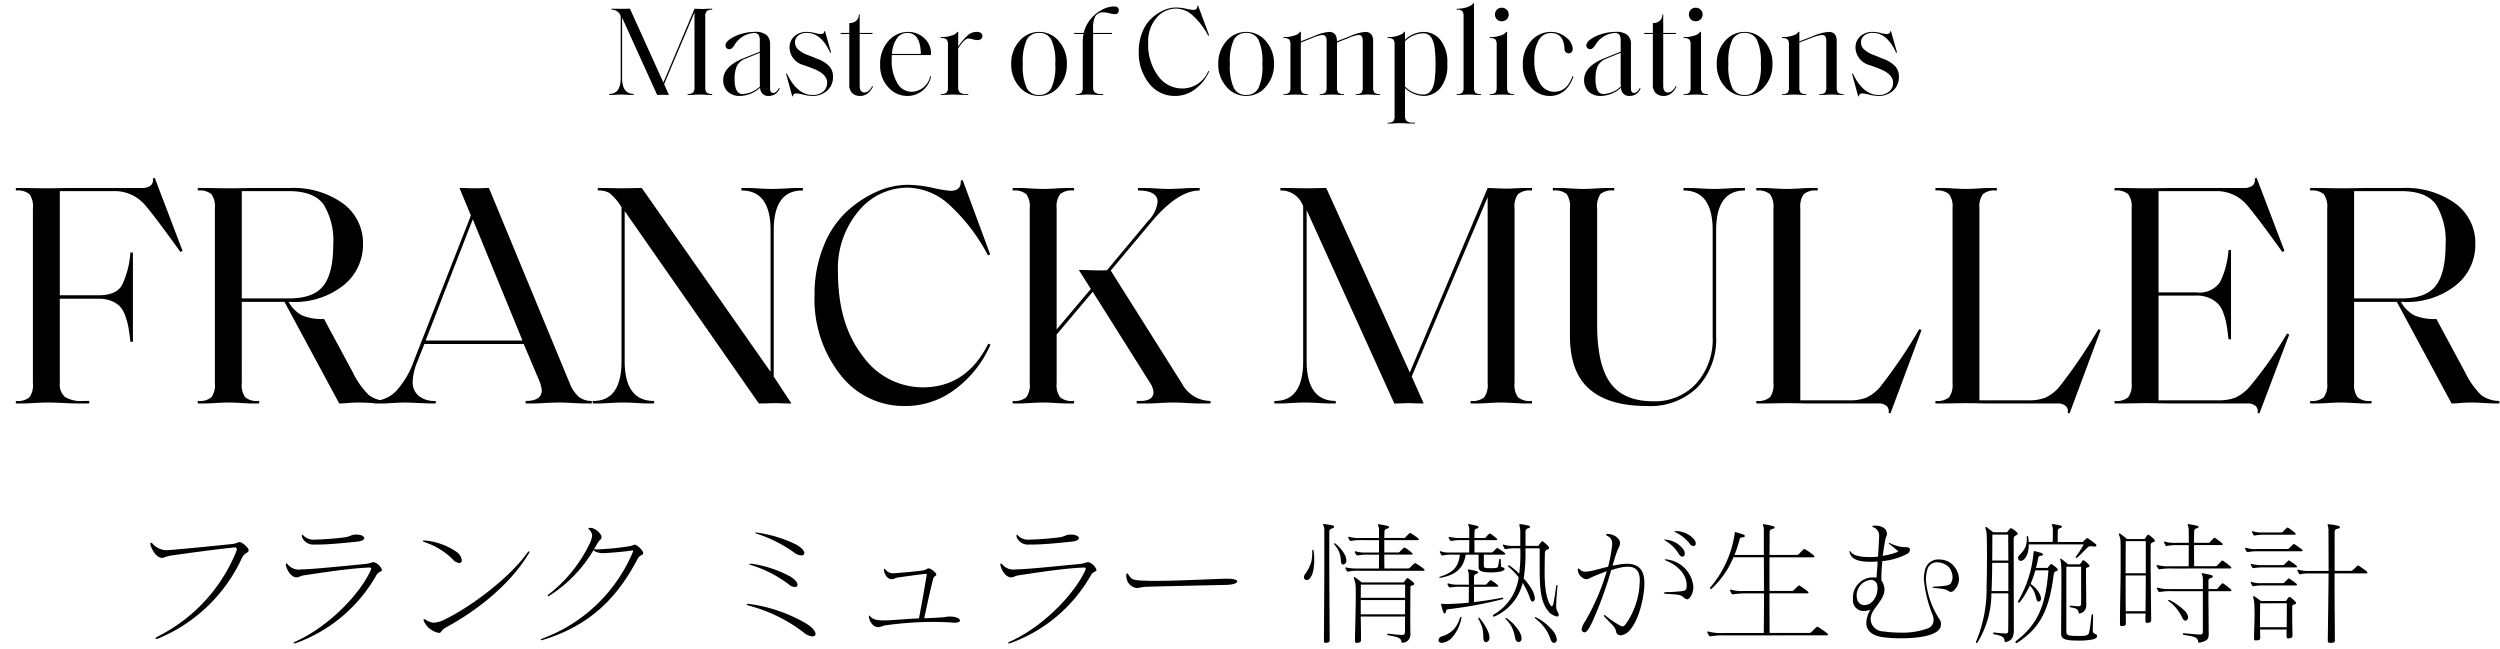
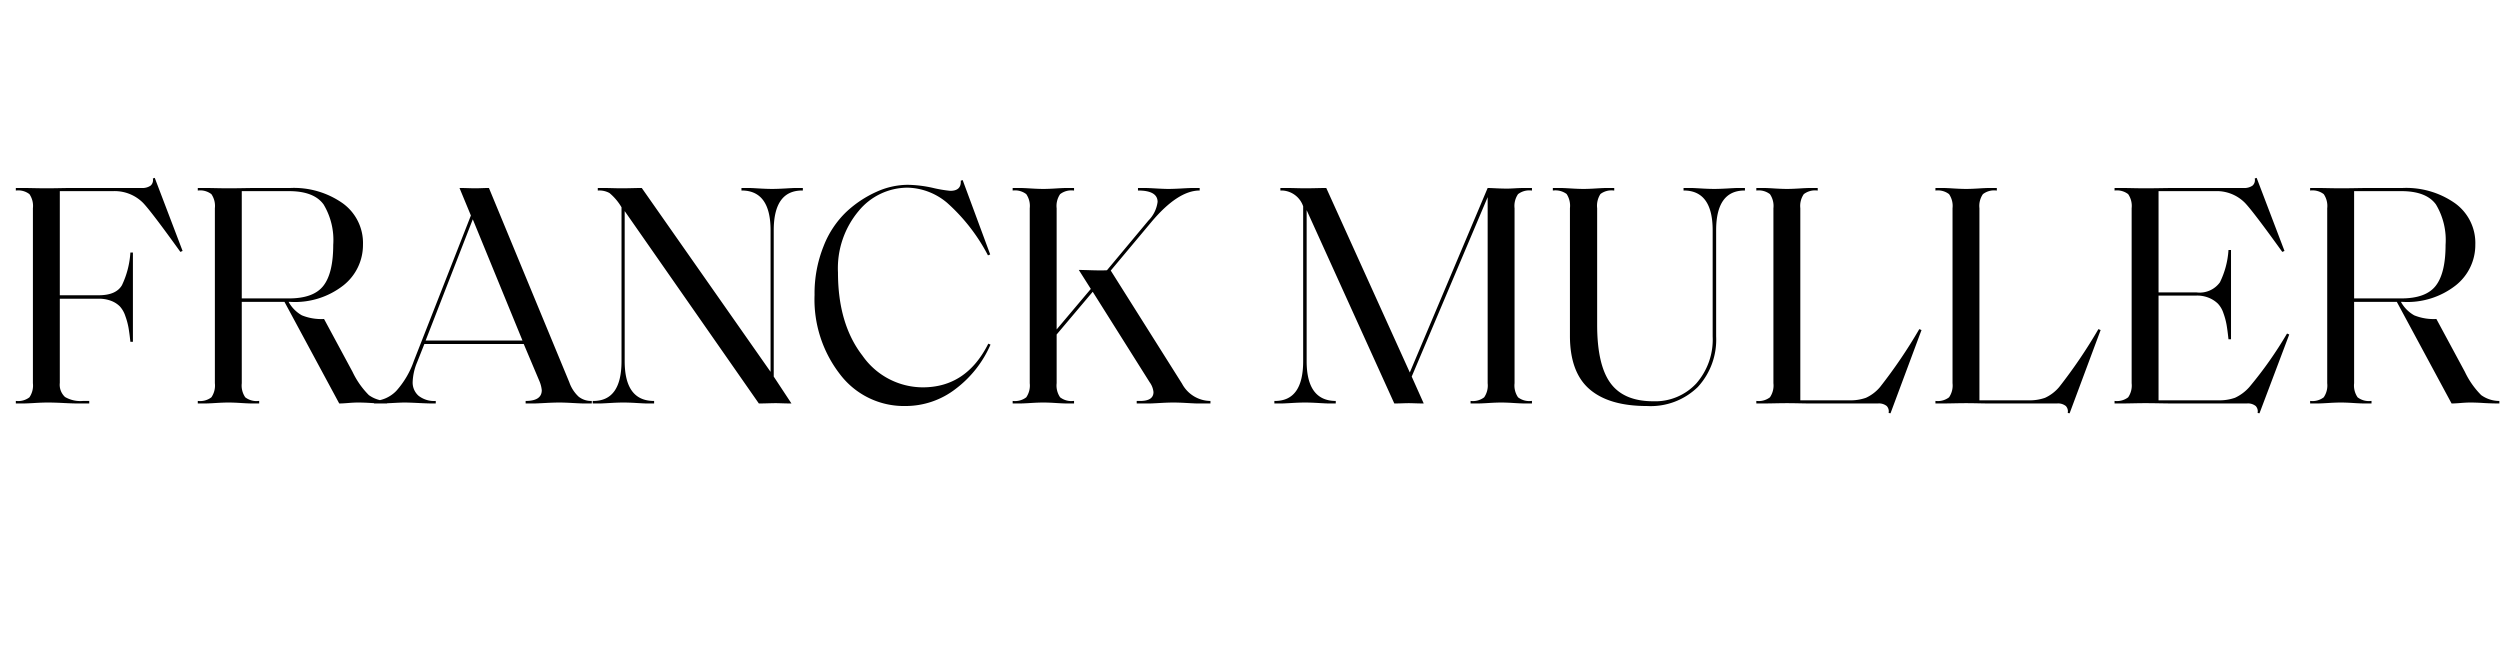
<svg xmlns="http://www.w3.org/2000/svg" width="316" height="82" viewBox="0 0 316 82">
  <defs>
    <clipPath id="clip-moc-footer-content-title">
      <rect width="316" height="82" />
    </clipPath>
  </defs>
  <g id="moc-footer-content-title" clip-path="url(#clip-moc-footer-content-title)">
-     <path id="パス_3043" data-name="パス 3043" d="M-126.837-10.455c0-.323-.816-.986-1.088-1.02h-.068c-.255,0-.323.17-.918.238-2.6.272-5.933.6-7.939.765-.1,0-.187.017-.272.017a2.393,2.393,0,0,1-1.836-.8.4.4,0,0,0-.221-.136c-.051,0-.085.034-.085.119a.877.877,0,0,0,.034.187c.323.986.9,1.581,1.428,1.6h.034c.272,0,.391-.187,1.207-.306,1.7-.238,4.964-.7,7.786-1,.051,0,.1-.017.153-.017.221,0,.289.085.289.221a1.255,1.255,0,0,1-.034.2A20.668,20.668,0,0,1-138.278.425c-.221.119-.34.221-.34.289,0,.034.034.051.085.051a1.235,1.235,0,0,0,.374-.1A20.109,20.109,0,0,0-127.7-9.435c.374-.782.816-.612.867-1Zm16.847,2.482V-7.99a1.639,1.639,0,0,0-1-.952h-.034c-.289,0-.425.17-1.173.238-2.856.272-6.018.6-7.531.663-.17,0-.323.017-.476.017a1.817,1.817,0,0,1-1.666-.612c-.068-.085-.136-.136-.187-.136s-.085.034-.085.119a.877.877,0,0,0,.034.187c.187.7.7,1.428,1.309,1.445h.051c.238,0,.527-.2.884-.255,1.853-.272,5.661-.884,8.228-.986h.068c.153,0,.221.034.221.119a.569.569,0,0,1-.068.238c-1.36,3.009-5.3,7.106-9.486,8.993-.187.085-.272.153-.272.2,0,.017.034.034.085.034a1.043,1.043,0,0,0,.272-.051A19.117,19.117,0,0,0-110.7-7.276c.272-.51.714-.442.714-.68Zm-3.315-4.454c-.561,0-.646.238-1.343.34-.85.119-2.295.238-3.179.272-.221.017-.408.017-.6.017a1.748,1.748,0,0,1-1.411-.442c-.1-.1-.17-.17-.221-.17-.034,0-.051.051-.051.119a.638.638,0,0,0,.017.17,1.535,1.535,0,0,0,1.564.952h.357c1.326,0,2.992-.153,5.1-.374.6-.068.85-.255.85-.442,0-.221-.374-.442-.952-.442Zm21.879,2.4a.512.512,0,0,0,.1-.238.045.045,0,0,0-.051-.051c-.034,0-.136.051-.238.2-2.431,3.383-7.5,7.038-10.54,8.466a3.175,3.175,0,0,1-1.258.357,1.77,1.77,0,0,1-.986-.34.555.555,0,0,0-.255-.1c-.051,0-.068.017-.068.068a.768.768,0,0,0,.051.221A2.643,2.643,0,0,0-102.8,0c.374,0,.2-.306.918-.7C-98.124-2.737-93.925-5.933-91.426-10.03Zm-13.226-1.649c-.119,0-.187.017-.187.051s.1.1.289.17a9.019,9.019,0,0,1,3.485,2.125,1.283,1.283,0,0,0,.85.493.314.314,0,0,0,.323-.357,1.529,1.529,0,0,0-.7-1.071,8.3,8.3,0,0,0-3.927-1.411ZM-76.976-10.1v-.017c0-.306-.765-1.037-1.054-1.037-.2,0-.187.136-.85.221a33.2,33.2,0,0,1-3.808.374,4.3,4.3,0,0,1-.493-.017l.476-.816c.255-.408.391-.374.459-.612,0-.034.017-.051.017-.085,0-.459-.782-1.173-1.394-1.19h-.1c-.119,0-.17.017-.17.051a.513.513,0,0,0,.119.187,1.054,1.054,0,0,1,.357.731,2.93,2.93,0,0,1-.289.969,17.988,17.988,0,0,1-5.1,6.392c-.17.119-.238.221-.238.272,0,.017.017.034.051.034a.557.557,0,0,0,.272-.119,17.231,17.231,0,0,0,5.491-5.729c.085.221.527.34.935.408h.187c.765,0,2.822-.2,3.672-.323a.422.422,0,0,1,.136-.017c.051,0,.068.017.068.051a.525.525,0,0,1-.034.136A19.881,19.881,0,0,1-89.675.7c-.17.068-.255.136-.255.187,0,.017.034.034.085.034a.853.853,0,0,0,.238-.051C-83.266-1.054-80-4.93-77.673-9.35c.289-.561.7-.425.7-.731ZM-55.182.119c0-.289-.323-.748-1.1-1.258a19.438,19.438,0,0,0-7.225-2.516.976.976,0,0,0-.2-.017c-.119,0-.187.017-.187.051,0,.051.1.119.323.187A19.46,19.46,0,0,1-56.695-.068a1.972,1.972,0,0,0,1.122.51C-55.335.442-55.182.323-55.182.119ZM-63.41-8.738c-.119,0-.17.017-.17.034,0,.034.1.085.323.153a15.21,15.21,0,0,1,4.675,2.4A1.259,1.259,0,0,0-57.8-5.8c.2,0,.34-.1.34-.289,0-.255-.255-.646-.935-1.054a14.674,14.674,0,0,0-4.862-1.6Zm6.817-1.36c0-.238-.272-.629-1.037-1.071a16.1,16.1,0,0,0-4.9-1.5.638.638,0,0,0-.17-.017c-.068,0-.1.017-.1.034,0,.034.068.085.2.119a17.161,17.161,0,0,1,4.726,2.38,1.613,1.613,0,0,0,.884.357C-56.746-9.792-56.593-9.911-56.593-10.1Zm9.35,9.367a2.743,2.743,0,0,0,.731-.2,43.619,43.619,0,0,1,6.29-.459c.816,0,1.615.034,2.346.085.085,0,.17.017.238.017.493,0,.714-.136.714-.289,0-.2-.357-.425-.969-.476a3.036,3.036,0,0,0-.357-.017c-.408,0-.442.068-.9.1-.85.068-1.6.085-2.295.119.391-1.785.7-3.3,1.122-4.947.119-.459.408-.357.408-.578,0-.255-.7-.782-.969-.782H-40.9c-.306.051-.221.187-.8.272-.935.136-2.431.255-3.264.323a2.394,2.394,0,0,1-.34.017,1.155,1.155,0,0,1-1-.425c-.068-.085-.136-.136-.187-.136-.034,0-.051.034-.051.085a.422.422,0,0,0,.017.136c.119.7.578,1.1.935,1.1h.034c.272,0,.425-.153.7-.2.782-.119,2.567-.374,3.57-.476h.1c.051,0,.068,0,.068.051a.3.3,0,0,1-.017.1c-.255,1.6-.629,3.672-.969,5.474-1.6.068-2.72.187-3.774.238-.272.017-.493.017-.714.017-.918,0-1.326-.136-1.666-.493-.068-.068-.119-.119-.153-.119-.017,0-.034.017-.034.068,0,.034.017.085.017.136.1.612.544,1.241,1.139,1.258Zm27.574-7.242V-7.99a1.639,1.639,0,0,0-1-.952h-.034c-.289,0-.425.17-1.173.238-2.856.272-6.018.6-7.531.663-.17,0-.323.017-.476.017a1.817,1.817,0,0,1-1.666-.612c-.068-.085-.136-.136-.187-.136s-.085.034-.085.119a.877.877,0,0,0,.034.187c.187.7.7,1.428,1.309,1.445h.051c.238,0,.527-.2.884-.255,1.853-.272,5.661-.884,8.228-.986h.068c.153,0,.221.034.221.119a.569.569,0,0,1-.068.238C-22.457-4.9-26.4-.8-30.583,1.088c-.187.085-.272.153-.272.2,0,.017.034.034.085.034a1.043,1.043,0,0,0,.272-.051A19.117,19.117,0,0,0-20.383-7.276c.272-.51.714-.442.714-.68Zm-3.315-4.454c-.561,0-.646.238-1.343.34-.85.119-2.3.238-3.179.272-.221.017-.408.017-.595.017a1.748,1.748,0,0,1-1.411-.442c-.1-.1-.17-.17-.221-.17-.034,0-.051.051-.051.119a.638.638,0,0,0,.017.17,1.535,1.535,0,0,0,1.564.952h.357c1.326,0,2.992-.153,5.1-.374.595-.068.85-.255.85-.442,0-.221-.374-.442-.952-.442ZM-3.2-6.851c-1.173,0-5.882.272-9.01.272-.408,0-.8,0-1.139-.017-1.666-.051-1.853-.119-2.244-.714-.1-.153-.17-.221-.221-.221s-.085.085-.085.238v.1A1.531,1.531,0,0,0-14.62-5.678h.017c.442,0,.6-.136,1.241-.153,2.635-.085,7.208-.17,10.1-.238.884-.017,1.394-.238,1.394-.442,0-.17-.391-.34-1.258-.34Zm22.542,2.7c0,.612-.017,1.224-.017,1.8H13.736v-1.8Zm0-.289h-5.61c.017-.816.017-1.411.017-1.666h5.593ZM20.009.136c0-.357-.017-.918-.017-1.581,0-1.292.017-2.992.017-4.284,0-.17.034-.238.34-.306a.149.149,0,0,0,.136-.153.329.329,0,0,0-.1-.2,5.951,5.951,0,0,0-.6-.476.226.226,0,0,0-.136-.051.21.21,0,0,0-.136.068c-.1.119-.221.289-.34.459H13.855c-.289-.238-.561-.442-.867-.663-.017,0-.034-.017-.051-.017-.051,0-.068.034-.068.085a.332.332,0,0,0,.017.119,3.565,3.565,0,0,1,.2.9c.017.2.017.595.017,1.088v.629c0,1.309-.068,3.145-.1,5.168V.969c0,.2.051.289.221.289a.762.762,0,0,0,.187-.017c.289-.068.357-.119.357-.391V.816c0-.969-.017-1.972-.034-2.89h5.593V-.221c0,.323-.068.476-.374.476H18.9A15.292,15.292,0,0,1,17.306.1h-.068c-.1,0-.17.034-.17.085s.085.119.238.136c1.054.17,1.5.323,1.564.731.034.136.034.2.1.2.017,0,.034-.017.068-.017A1.009,1.009,0,0,0,20.009.2ZM9.809.85c-.017-3.179-.051-6.987-.051-9.979V-12.8c0-.2.1-.34.459-.442a.193.193,0,0,0,.153-.17c0-.068-.051-.136-.17-.17-.34-.068-.714-.136-1.071-.187H9.078c-.068,0-.1.017-.1.085a.693.693,0,0,0,.034.119,1.256,1.256,0,0,1,.119.578v3.842C9.129-6.1,9.1-2.312,9.078.935V.969c0,.2.034.289.221.289a.524.524,0,0,0,.153-.017c.289-.051.357-.119.357-.374ZM7.6-10.081a4.606,4.606,0,0,1-.136,1.173A5.046,5.046,0,0,1,6.7-7.446a.814.814,0,0,0-.153.408.332.332,0,0,0,.221.323.4.4,0,0,0,.136.034c.289,0,.663-.374.833-1.224a6.984,6.984,0,0,0,.119-1.36A6.778,6.778,0,0,0,7.769-10.4c-.017-.085-.051-.119-.085-.119-.051,0-.085.051-.085.153ZM11.628-8.67a.478.478,0,0,0,.289-.493,1.772,1.772,0,0,0-.2-.731,4.712,4.712,0,0,0-1.207-1.411.185.185,0,0,0-.085-.017c-.051,0-.068.017-.068.051a.11.11,0,0,0,.034.085,3.363,3.363,0,0,1,.6.935,3.9,3.9,0,0,1,.238,1.19c.017.272.136.425.289.425A.315.315,0,0,0,11.628-8.67Zm10.03.816c.1,0,.136-.034.136-.085a.176.176,0,0,0-.068-.136,6.335,6.335,0,0,0-1.02-.7.226.226,0,0,0-.119-.051c-.034,0-.051.017-.085.051-.238.2-.34.323-.544.527-.034.068-.17.1-.272.1H16.728c-.017-.629-.017-1.241-.017-1.751h3.451c.085,0,.136-.034.136-.085a.176.176,0,0,0-.085-.119,5.1,5.1,0,0,0-.85-.646.315.315,0,0,0-.119-.034.13.13,0,0,0-.085.034,6.726,6.726,0,0,0-.493.493.261.261,0,0,1-.221.085H16.711V-11.73h4.233c.1,0,.136-.034.136-.085,0-.034-.017-.068-.068-.119a7.9,7.9,0,0,0-.935-.663.242.242,0,0,0-.1-.034.147.147,0,0,0-.1.051,7.2,7.2,0,0,0-.51.51c-.051.068-.136.068-.238.068H16.711c.017-.425.017-.7.017-.8,0-.17.1-.34.425-.408.119-.017.17-.085.17-.136,0-.068-.068-.136-.187-.17-.306-.085-.7-.153-1.071-.221-.1,0-.153.017-.153.085a.432.432,0,0,0,.034.119,1.409,1.409,0,0,1,.1.544V-12H13.7a4.2,4.2,0,0,1-1.394-.136.129.129,0,0,0-.068-.017.08.08,0,0,0-.085.085v.034a1.223,1.223,0,0,0,.2.357.132.132,0,0,0,.119.051.289.289,0,0,0,.119-.017,7.728,7.728,0,0,1,1.445-.085h2.006v1.564H14.484a4.086,4.086,0,0,1-1.343-.136.129.129,0,0,0-.068-.017.08.08,0,0,0-.085.085v.034a1.913,1.913,0,0,0,.2.357c.017.034.051.034.085.034h.136a7.376,7.376,0,0,1,1.36-.085h1.275c0,.51,0,1.1-.017,1.751h-2.55a6,6,0,0,1-1.513-.119.216.216,0,0,0-.1-.017c-.051,0-.068.017-.068.051a.185.185,0,0,0,.017.085A1.328,1.328,0,0,0,12-7.8a.154.154,0,0,0,.119.051.332.332,0,0,0,.119-.017,5.905,5.905,0,0,1,1.394-.085ZM33.864,1.105a.423.423,0,0,0,.2-.408,2.028,2.028,0,0,0-.323-.935,5.779,5.779,0,0,0-1.53-1.6.226.226,0,0,0-.119-.051c-.034,0-.068.017-.068.051s.017.068.068.119A4.378,4.378,0,0,1,32.844-.7a5.308,5.308,0,0,1,.408,1.36c.085.34.238.493.425.493A.387.387,0,0,0,33.864,1.105Zm4.454.119a.431.431,0,0,0,.2-.391A2.026,2.026,0,0,0,37.961-.34a6.72,6.72,0,0,0-2.074-1.632.216.216,0,0,0-.1-.017c-.051,0-.068.017-.068.051a.149.149,0,0,0,.068.1A5.917,5.917,0,0,1,36.924-.714a5.036,5.036,0,0,1,.8,1.53c.136.323.272.442.442.442A.253.253,0,0,0,38.318,1.224ZM25.3.561a5.256,5.256,0,0,0,1.156-2.4c0-.034.017-.051.017-.068,0-.085-.051-.119-.085-.119-.051,0-.085.034-.119.119A3.82,3.82,0,0,1,25.5-.459a3.493,3.493,0,0,1-1.53.9.578.578,0,0,0-.408.476.328.328,0,0,0,.051.17.449.449,0,0,0,.391.17A2.035,2.035,0,0,0,25.3.561Zm3.332-2.295A6.523,6.523,0,0,1,29.1-.646,5.2,5.2,0,0,1,29.223.663c.034.34.17.51.34.51a.216.216,0,0,0,.1-.017.542.542,0,0,0,.34-.578,2.162,2.162,0,0,0-.153-.7,6.51,6.51,0,0,0-1.088-1.734c-.034-.034-.068-.068-.1-.068a.078.078,0,0,0-.068.085A.125.125,0,0,0,28.628-1.734Zm2.363-4.1c.085,0,.119-.051.119-.1a.147.147,0,0,0-.051-.1,6.07,6.07,0,0,0-.8-.595.242.242,0,0,0-.1-.034c-.034,0-.051.017-.085.034a3.58,3.58,0,0,0-.425.459.288.288,0,0,1-.221.068H28.05v-1.02q0-.255.357-.357a.193.193,0,0,0,.153-.17c0-.051-.051-.119-.17-.153a9.648,9.648,0,0,0-.986-.221h-.051c-.051,0-.085.017-.085.068a.526.526,0,0,0,.034.136,1.1,1.1,0,0,1,.085.459c0,.221.017.646.017,1.258H26.18a4.083,4.083,0,0,1-1.326-.136.129.129,0,0,0-.068-.017.08.08,0,0,0-.085.085v.034a1.132,1.132,0,0,0,.2.34c.017.017.017.034.034.034a.1.1,0,0,0,.068.017.289.289,0,0,0,.119-.017,7.418,7.418,0,0,1,1.326-.068H27.4c0,.544,0,1.207-.017,2.006-1.19.119-2.193.17-2.822.17-.187,0-.34-.017-.442-.017a.422.422,0,0,0-.136-.017c-.068,0-.085.017-.085.085v.051a8.243,8.243,0,0,0,.272.935c.051.1.1.153.17.153s.136-.068.153-.2c.034-.238.1-.306.374-.34A51.941,51.941,0,0,0,31.62-4.25c.1-.017.136-.068.136-.119s-.034-.085-.136-.085a.736.736,0,0,1-.085.017c-1.173.238-2.38.408-3.485.544V-5.831Zm7.616-.034c0-.119-.034-.187-.085-.187-.034,0-.085.068-.1.2-.136,1.02-.238,1.649-.34,2.142-.051.255-.153.34-.221.34a.088.088,0,0,1-.068-.034c-.612-.714-.816-2.465-.816-4.046,0-1.122.017-2.261.034-2.7a.44.44,0,0,1,.374-.408.179.179,0,0,0,.136-.187.269.269,0,0,0-.085-.2,4.1,4.1,0,0,0-.629-.578.226.226,0,0,0-.136-.051.172.172,0,0,0-.119.068c-.119.153-.238.306-.374.51H34.561v-1.8a.436.436,0,0,1,.391-.442c.119-.034.187-.085.187-.153s-.085-.136-.2-.17c-.289-.068-.68-.136-1.02-.187h-.051c-.051,0-.085.017-.085.085a.332.332,0,0,0,.017.119,3.2,3.2,0,0,1,.1.9V-11h-.7a4.187,4.187,0,0,1-1.326-.136.432.432,0,0,0-.119-.034c-.034,0-.051.017-.051.068a.128.128,0,0,0,.017.068,2.831,2.831,0,0,0,.2.391.154.154,0,0,0,.119.051.253.253,0,0,0,.1-.017,6.976,6.976,0,0,1,1.326-.085H33.9a19.77,19.77,0,0,1-.136,3.213A8.193,8.193,0,0,0,32.555-8.5a.315.315,0,0,0-.119-.034.08.08,0,0,0-.085.085c0,.034.017.068.085.119a9.122,9.122,0,0,1,1.258,1.292,6.373,6.373,0,0,1-3.145,4.709.232.232,0,0,0-.1.17.1.1,0,0,0,.1.1.432.432,0,0,0,.119-.034A6.207,6.207,0,0,0,34.2-6.324a8.931,8.931,0,0,1,.85,1.734c.136.425.238.629.391.629a.242.242,0,0,0,.1-.034.4.4,0,0,0,.2-.391,2.9,2.9,0,0,0-.527-1.343,7.74,7.74,0,0,0-.884-1.156,21.015,21.015,0,0,0,.221-3.808h1.8v3.111c.034,2.38.238,3.774,1.054,4.794a1.877,1.877,0,0,0,1.139.714.192.192,0,0,0,.2-.119.289.289,0,0,0,.017-.119c0-.255-.323-.425-.323-1.088,0-.476.034-1.054.153-2.4ZM31.875-9.894c.085,0,.119-.051.119-.1a.147.147,0,0,0-.051-.1,6.447,6.447,0,0,0-.85-.6.242.242,0,0,0-.1-.034.13.13,0,0,0-.085.034c-.17.153-.323.306-.476.459-.051.051-.1.068-.238.068H28.118c-.017-.612-.017-1.139-.017-1.564h2.754c.085,0,.119-.051.119-.1a.147.147,0,0,0-.051-.1,5.609,5.609,0,0,0-.782-.595.125.125,0,0,0-.1-.034.13.13,0,0,0-.085.034,5.229,5.229,0,0,0-.425.459.248.248,0,0,1-.2.068H28.1c.017-.476.017-.765.017-.867a.36.36,0,0,1,.34-.34.163.163,0,0,0,.153-.153c0-.068-.051-.136-.17-.17-.306-.085-.629-.153-.969-.221H27.4c-.068,0-.085.017-.085.085a.432.432,0,0,0,.034.119.873.873,0,0,1,.1.425V-12H26.316a5.359,5.359,0,0,1-1.309-.119.185.185,0,0,0-.085-.017c-.051,0-.085.017-.085.051a.062.062,0,0,0,.017.051,2.434,2.434,0,0,0,.2.357c.017.017.017.034.034.034a.1.1,0,0,0,.068.017.289.289,0,0,0,.119-.017,6.889,6.889,0,0,1,1.309-.085h.867c0,.425,0,.952-.017,1.564H25.024A2.965,2.965,0,0,1,23.9-10.3a.242.242,0,0,0-.1-.034.078.078,0,0,0-.068.085v.034a1.942,1.942,0,0,0,.2.374.184.184,0,0,0,.119.051.289.289,0,0,0,.119-.017,7.4,7.4,0,0,1,1.445-.085h.646c-.17,1.615-.918,2.278-2.516,2.788-.051.017-.085.051-.085.068,0,.034.034.068.119.068h.068C25.67-7.31,26.724-8.126,27-9.894h1.632v1.581c.017.459.323.663,1.547.663,1.326,0,1.734-.255,1.734-.425,0-.255-.425-.187-.442-.323-.017-.221-.034-.646-.034-.816A.134.134,0,0,0,31.3-9.35a.1.1,0,0,0-.085.1,5.172,5.172,0,0,1-.136.867c-.068.17-.2.2-.816.2-.884,0-.969,0-.969-.408V-9.894Zm14.637-1.479c-.017-.578-.731-1.071-1.479-1.139h-.1c-.136,0-.187.034-.187.085s.085.119.221.2a1,1,0,0,1,.544.986,1.848,1.848,0,0,1-.017.306A18.991,18.991,0,0,1,45-8.364c-.612.136-1.547.408-2.125.527a4.441,4.441,0,0,1-.782.1.923.923,0,0,1-.68-.306c-.085-.068-.136-.1-.17-.1s-.068.051-.068.136v.051a1.284,1.284,0,0,0,1.088,1.173c.034,0,.051-.017.085-.017.442-.1.221-.136,1.768-.731.153-.051.578-.221.714-.272a28.782,28.782,0,0,1-2.7,6.29A2.6,2.6,0,0,0,41.65-.459a.386.386,0,0,0,.153.306.353.353,0,0,0,.2.085c.323,0,.629-.561.969-1.258a47.183,47.183,0,0,0,2.414-6.6,9.533,9.533,0,0,1,1.139-.323,5.19,5.19,0,0,1,.952-.119c1.02,0,1.53.544,1.53,1.734,0,.1-.017.2-.017.306a9.685,9.685,0,0,1-1.8,5.27c-.153.153-.238.238-.357.238a1.183,1.183,0,0,1-.425-.17,11.788,11.788,0,0,1-1.7-1.173.472.472,0,0,0-.221-.1.037.037,0,0,0-.034.034.4.4,0,0,0,.119.221c.867.935,1.36,1.258,1.445,1.87a.531.531,0,0,0,.561.442A1.647,1.647,0,0,0,47.7-.306c1.139-1.173,1.887-4.131,1.887-6,0-1.513-.612-2.431-2.21-2.431a5.179,5.179,0,0,0-.85.068c-.289.051-.714.136-.969.17.17-.561.357-1.224.527-1.666.221-.629.408-.8.425-1.173Zm8.415,5.355c0,.493-.051.663-.561.731a17.883,17.883,0,0,1-1.972.136c-.238,0-.357.051-.357.1s.136.1.391.119c1.377.085,1.666.085,1.989.34.2.153.391.34.578.34.136,0,.272-.085.425-.323a2.308,2.308,0,0,0,.357-1.258,3.814,3.814,0,0,0-3.349-3.451.638.638,0,0,0-.17-.017c-.068,0-.1.017-.1.034,0,.034.085.1.221.153,1.581.663,2.55,1.819,2.55,3.06ZM54.4-9.639c.17,0,.289-.153.289-.391a.992.992,0,0,0-.187-.544,3.093,3.093,0,0,0-2.142-1.207,1.639,1.639,0,0,0-.2-.034c-.034,0-.068,0-.068.017,0,.034.068.085.187.17a4.781,4.781,0,0,1,1.615,1.581C54.06-9.758,54.247-9.639,54.4-9.639Zm-.935-3.23c-.051,0-.085,0-.085.017,0,.034.051.068.187.153A5.18,5.18,0,0,1,55.3-11.305a.6.6,0,0,0,.476.323.3.3,0,0,0,.306-.323.968.968,0,0,0-.255-.578,3.15,3.15,0,0,0-2.227-.986ZM72.641.306c.1,0,.153-.051.153-.1S72.76.119,72.709.068a10.542,10.542,0,0,0-1.139-.8.226.226,0,0,0-.119-.051.147.147,0,0,0-.1.051c-.238.2-.442.408-.68.646A.418.418,0,0,1,70.38,0H65.416C65.4-1.581,65.4-3.315,65.4-5h4.794c.1,0,.136-.034.136-.085a.176.176,0,0,0-.068-.136,9.163,9.163,0,0,0-1.02-.731A.184.184,0,0,0,69.122-6a.147.147,0,0,0-.1.051c-.2.2-.425.425-.6.578a.287.287,0,0,1-.238.068H65.4v-4.25h5.542c.1,0,.136-.051.136-.1a.2.2,0,0,0-.068-.136,7.857,7.857,0,0,0-1.088-.765.226.226,0,0,0-.119-.051.147.147,0,0,0-.1.051,6.912,6.912,0,0,0-.612.612.33.33,0,0,1-.272.085H65.4c.017-1.173.017-2.193.017-2.907,0-.2.17-.357.442-.408.119-.017.187-.085.187-.153s-.068-.136-.187-.17a11.221,11.221,0,0,0-1.139-.238c-.034,0-.051-.017-.068-.017a.08.08,0,0,0-.085.085.432.432,0,0,0,.034.119,1.572,1.572,0,0,1,.085.595V-9.86H60.979a15.951,15.951,0,0,0,.663-2.04c.034-.1.136-.187.408-.187.153,0,.221-.068.221-.153s-.051-.153-.187-.2c-.238-.085-.612-.2-.935-.289-.034,0-.051-.017-.068-.017-.085,0-.068.1-.085.221A13.36,13.36,0,0,1,57.953-5.8a.208.208,0,0,0-.068.153.11.11,0,0,0,.1.1.2.2,0,0,0,.136-.068,11.345,11.345,0,0,0,2.72-3.944h3.842C64.7-8.262,64.7-6.8,64.7-5.3H62.118a4.691,4.691,0,0,1-1.53-.153.253.253,0,0,0-.1-.017c-.051,0-.085.017-.085.068a.062.062,0,0,0,.017.051,2.489,2.489,0,0,0,.221.425c.017.017.017.034.034.034a.1.1,0,0,0,.068.017c.051,0,.085-.017.136-.017a11.569,11.569,0,0,1,1.53-.1h2.3c0,1.666-.017,3.4-.034,5h-5.1a5.73,5.73,0,0,1-1.836-.17.332.332,0,0,0-.119-.017c-.051,0-.085.017-.085.068a.129.129,0,0,0,.017.068,1.755,1.755,0,0,0,.221.408.236.236,0,0,0,.255.051,10.116,10.116,0,0,1,1.853-.1Zm4.726-3.825c-.7-.017-.952-.646-.952-1.224a1.74,1.74,0,0,1,.085-.544A1.941,1.941,0,0,1,78.2-6.7a.824.824,0,0,1,.765.459,1.941,1.941,0,0,1,.085.629c0,1.037-.7,2.074-1.6,2.091Zm2.176-3.536c0-.748.068-1.479.119-2.023a8.235,8.235,0,0,0,3.179-.935.731.731,0,0,0,.323-.51c0-.187-.2-.323-.578-.323H82.3a4.606,4.606,0,0,1-1.649-.493.617.617,0,0,0-.187-.051c-.017,0-.017,0-.017.017s.034.068.136.153c.323.272.748.612.918.748.1.085.153.136.153.17s-.068.068-.187.119a10.032,10.032,0,0,1-1.751.442c.1-.816.255-1.7.34-2.108.085-.391.187-.374.187-.663v-.017c0-.663-.646-1.037-1.547-1.037h-.068c-.153.017-.238.051-.238.085q0,.076.2.153a1.126,1.126,0,0,1,.663,1.19V-12c-.034.629-.085,1.513-.136,2.363a10.873,10.873,0,0,1-1.088.051c-.952,0-1.955-.136-2.312-.612-.068-.1-.136-.153-.17-.153-.017,0-.034.034-.034.068a.748.748,0,0,0,.034.17c.238.833,1.139,1.122,2.6,1.122.272,0,.6-.017.918-.034-.017.646-.1,1.411-.136,2.04a2.245,2.245,0,0,0-.476-.034,2.534,2.534,0,0,0-2.5,2.7v.068a1.329,1.329,0,0,0,1.36,1.479,2.358,2.358,0,0,0,.85-.17,3.424,3.424,0,0,0-.527,1.666c0,.816.51,1.564,1.989,1.8A16.539,16.539,0,0,0,82.059.68c2.176,0,4.845-.34,5-1.615,0-.068.017-.119.017-.187,0-.51-.255-.612-.493-1.105A10.532,10.532,0,0,1,85.17-6.681a5,5,0,0,1,.153-1.207,1.236,1.236,0,0,1,1.258-1.037,2.247,2.247,0,0,1,1.428.544,2,2,0,0,1,.527,1.343,1.13,1.13,0,0,1-.051.357c-.2.646-.2.714-2.295.833-.153.017-.2.034-.2.068s.085.068.255.1c1.19.119,1.377.136,1.7.34a.717.717,0,0,0,.391.153.609.609,0,0,0,.442-.255,2,2,0,0,0,.578-1.394,2.739,2.739,0,0,0-1.02-1.972,2.571,2.571,0,0,0-1.5-.476,1.712,1.712,0,0,0-1.785,1.36,4.828,4.828,0,0,0-.136,1.19,16.14,16.14,0,0,0,1.139,4.556,2.122,2.122,0,0,1,.085.544,1.1,1.1,0,0,1-.748,1.071,9.4,9.4,0,0,1-3.4.527,16.1,16.1,0,0,1-2.21-.153,1.628,1.628,0,0,1-1.6-1.53,2.18,2.18,0,0,1,.34-1.071c.51-.833,1.411-1.683,1.411-2.7a2.089,2.089,0,0,0-.391-1.156ZM95.591-5.287H93.466c.051-.884.068-2.261.085-3.57h2.04Zm-2.04-3.859c.017-1.411.017-2.737.017-3.281h2.006c0,1.139.017,2.227.017,3.281ZM95.217.068a10.2,10.2,0,0,1-1.343-.119h-.051c-.1,0-.17.034-.17.085s.068.119.2.153c.884.17,1.224.323,1.258.782.017.136.034.2.119.2.017,0,.034-.017.068-.017.374-.136.986-.221.986-1.513,0-1.53-.017-6.069-.017-11.611,0-.136.085-.255.357-.391a.193.193,0,0,0,.153-.17.3.3,0,0,0-.1-.187,3.833,3.833,0,0,0-.612-.459.274.274,0,0,0-.153-.051.154.154,0,0,0-.119.051c-.136.17-.272.323-.374.459H93.67c-.289-.238-.561-.459-.833-.646a.1.1,0,0,0-.068-.017.09.09,0,0,0-.1.1.128.128,0,0,0,.017.068,2.743,2.743,0,0,1,.17.867c.017.306.034,1.411.034,2.7s-.017,2.771-.051,3.791A17.1,17.1,0,0,1,91.562.969a.588.588,0,0,0-.051.2c0,.085.034.119.085.119.034,0,.068-.034.1-.085A11.913,11.913,0,0,0,93.449-5h2.142c0,1.921,0,3.485-.017,4.454,0,.527-.034.612-.272.612ZM106.3-2.21c0-.1-.051-.17-.1-.17-.034,0-.085.068-.1.2-.068.629-.17,1.513-.272,1.989s-.2.578-1.394.578c-1.5,0-1.513-.136-1.513-.68V-8.364h1.87v4.556c0,.306-.051.442-.289.442-.272,0-.612-.051-1-.068h-.034c-.085,0-.136.051-.136.085,0,.051.051.1.153.119.629.1.952.238.986.612,0,.1.017.17.068.17.017,0,.034-.017.051-.017a.972.972,0,0,0,.85-.952v-.068c0-.918-.034-3.264-.034-4.59,0-.136.068-.17.306-.238a.146.146,0,0,0,.136-.153.23.23,0,0,0-.085-.17,4.855,4.855,0,0,0-.561-.493.274.274,0,0,0-.153-.051.1.1,0,0,0-.1.051c-.1.17-.221.323-.289.459h-1.513c-.289-.238-.561-.476-.884-.7a.1.1,0,0,0-.068-.017c-.034,0-.051.017-.051.068a.525.525,0,0,0,.034.136,5.292,5.292,0,0,1,.1.884c.017.17.017.714.017,1.428,0,2.176-.034,6.035-.034,6.749v.068c0,.612.034,1.02,2.006,1.02A8.723,8.723,0,0,0,106.3.816c.34-.1.51-.238.51-.425,0-.306-.544-.2-.544-.663,0-.408.034-1.513.034-1.887Zm-5.644-5.7c-.34,4.522-1.394,6.851-4.063,8.908a.206.206,0,0,0-.1.153.131.131,0,0,0,.119.136.242.242,0,0,0,.1-.034c2.6-1.7,3.995-3.723,4.59-8.483.051-.476.2-.544.357-.578a.185.185,0,0,0,.17-.187.271.271,0,0,0-.085-.17,5.96,5.96,0,0,0-.612-.493.162.162,0,0,0-.119-.034.154.154,0,0,0-.119.051c-.1.119-.238.289-.34.425H99.076a12.746,12.746,0,0,0,.306-1.326c.034-.1.119-.187.357-.221.136,0,.221-.068.221-.153,0-.051-.068-.136-.2-.187a8.616,8.616,0,0,0-.85-.238h-.051c-.085,0-.068.085-.085.2a14.527,14.527,0,0,1-1.9,6.035.274.274,0,0,0-.051.153.121.121,0,0,0,.119.136.123.123,0,0,0,.1-.068A10.575,10.575,0,0,0,98.311-6a3.418,3.418,0,0,1,.476.663,4.492,4.492,0,0,1,.34,1.02c.051.221.153.357.289.357a.432.432,0,0,0,.119-.034.382.382,0,0,0,.187-.357,1.627,1.627,0,0,0-.255-.731A3.343,3.343,0,0,0,98.4-6.188a14.34,14.34,0,0,0,.6-1.717Zm5.865-3.009c.136,0,.2-.068.2-.136a.263.263,0,0,0-.119-.2,9.915,9.915,0,0,0-.9-.663.274.274,0,0,0-.153-.051.154.154,0,0,0-.119.051c-.136.136-.289.272-.442.425h-3.145c-.017-.255-.017-.493-.017-.7,0-.391.017-.663.017-.765,0-.136.136-.255.374-.323.1-.034.153-.085.153-.136s-.068-.119-.17-.153c-.306-.068-.714-.153-.969-.187H101.2c-.085,0-.119.034-.119.085a.242.242,0,0,0,.034.1,1.025,1.025,0,0,1,.1.391v.578c0,.272,0,.629-.017,1.105H98.158a3.273,3.273,0,0,0-.068-.646c-.017-.085-.051-.119-.085-.119-.051,0-.085.051-.085.136v.255a2.967,2.967,0,0,1-.136.935,3.056,3.056,0,0,1-.8,1.1.536.536,0,0,0-.17.374.381.381,0,0,0,.2.323.4.4,0,0,0,.136.034c.306,0,.68-.34.884-.986a3.939,3.939,0,0,0,.136-1.1h6.953a13.019,13.019,0,0,1-1,1.564c-.017.017-.017.034-.017.068a.091.091,0,0,0,.085.085c.034,0,.051-.017.085-.034a9.969,9.969,0,0,0,.748-.714l.629-.629a.645.645,0,0,1,.425-.1,2.536,2.536,0,0,1,.357.034Zm3.91,8.177c-.017-1.479-.017-3.077-.017-4.522h2.55c0,1.36-.017,2.907-.034,4.522Zm2.533-4.794h-2.55c0-1.955.017-3.57.017-4.063h2.533Zm.68,5.831c-.034-3.23-.068-5.916-.068-7.7v-1.683c0-.2.119-.34.391-.408.1-.017.136-.068.136-.136a.3.3,0,0,0-.085-.2,5.37,5.37,0,0,0-.612-.527.226.226,0,0,0-.136-.051.172.172,0,0,0-.119.068c-.1.136-.34.476-.34.476h-2.227a8.047,8.047,0,0,0-.9-.7.062.062,0,0,0-.051-.017c-.034,0-.068.034-.068.1v.017a.153.153,0,0,0,.017.085,2.251,2.251,0,0,1,.187.952c.017.391.017,1.513.017,2.975,0,2.108-.085,4.913-.085,7.259v.068c0,.187.068.272.221.272a.471.471,0,0,0,.153-.017c.306-.051.374-.119.374-.357v-.034c0-.391-.017-.782-.017-1.19h2.5c0,.272-.017.544-.017.816,0,.255.034.374.238.374.034,0,.085-.017.136-.017.289-.051.357-.119.357-.391Zm4.5.085a.452.452,0,0,0,.17-.357,1.4,1.4,0,0,0-.561-.935,7.6,7.6,0,0,0-1.785-1.241.153.153,0,0,0-.085-.017.078.078,0,0,0-.085.068c0,.034.017.068.085.119a4.479,4.479,0,0,1,.952.884,6.423,6.423,0,0,1,.748,1.19c.119.255.255.357.374.357A.256.256,0,0,0,118.15-1.615Zm2.771,1.564c0-.748-.034-3.519-.034-5.219h2.771c.1,0,.136-.034.136-.085a.176.176,0,0,0-.068-.136,8.769,8.769,0,0,0-.935-.731.147.147,0,0,0-.1-.051.147.147,0,0,0-.1.051,5.517,5.517,0,0,0-.527.6c-.051.068-.119.085-.255.085h-.918V-6.6c0-.17.085-.289.357-.357.136-.034.2-.1.2-.17s-.085-.153-.221-.187c-.306-.085-.663-.153-1.037-.221-.017,0-.051-.017-.068-.017a.08.08,0,0,0-.085.085.271.271,0,0,0,.051.136,1.465,1.465,0,0,1,.1.578v1.207h-4.131a4.581,4.581,0,0,1-1.5-.153.216.216,0,0,0-.1-.017c-.051,0-.085.017-.085.068,0,.017.017.034.017.051a1.319,1.319,0,0,0,.2.374.184.184,0,0,0,.119.051.289.289,0,0,0,.119-.017,8.114,8.114,0,0,1,1.513-.085h3.842v5.1c0,.306-.1.374-.34.374h-.085c-.51-.017-.765-.051-1.887-.153h-.068c-.119,0-.17.034-.17.085s.068.119.221.136c1.105.17,1.632.255,1.734.782.017.136.051.187.136.187a.332.332,0,0,0,.119-.017C120.666,1,120.921.85,120.921.1Zm2.72-8.092c.1,0,.136-.034.136-.085a.176.176,0,0,0-.068-.136,7.864,7.864,0,0,0-.952-.731.226.226,0,0,0-.119-.051c-.034,0-.051.017-.085.051-.153.153-.357.374-.561.6a.4.4,0,0,1-.17.068h-2.737c-.017-1.037-.017-1.955-.017-2.669h3.485c.1,0,.136-.034.136-.085a.176.176,0,0,0-.068-.136,8.341,8.341,0,0,0-.867-.663.155.155,0,0,0-.085-.051.121.121,0,0,0-.1.051c-.17.153-.323.323-.51.527a.266.266,0,0,1-.221.068h-1.768c0-.8.017-1.326.017-1.479,0-.17.136-.323.374-.374.119-.017.17-.085.17-.136,0-.068-.068-.136-.17-.17-.323-.068-.7-.136-1.037-.2-.034,0-.051-.017-.068-.017a.08.08,0,0,0-.085.085.526.526,0,0,0,.034.136,1.239,1.239,0,0,1,.085.51c.017.272.017.816.017,1.649h-1.6a4.3,4.3,0,0,1-1.377-.136.216.216,0,0,0-.1-.017c-.051,0-.068.017-.068.051a.129.129,0,0,0,.017.068c.068.119.119.238.2.374a.123.123,0,0,0,.1.068.4.4,0,0,0,.136-.034,7.155,7.155,0,0,1,1.36-.085h1.326c0,.714,0,1.615-.017,2.669h-2.363a4.652,4.652,0,0,1-1.5-.136.289.289,0,0,0-.119-.017c-.034,0-.068.017-.068.051a.1.1,0,0,0,.017.068,1.806,1.806,0,0,0,.221.374.193.193,0,0,0,.136.051.216.216,0,0,0,.1-.017,8.13,8.13,0,0,1,1.5-.085Zm7.157,4.4c0,.476,0,1.581-.017,3.026H127.4V-1.53c0-1.054.017-1.853.017-2.21Zm.714,4.029c-.017-.986-.034-1.768-.034-2.363V-3.3c0-.17.1-.289.34-.323a.146.146,0,0,0,.136-.153.237.237,0,0,0-.085-.187,6.484,6.484,0,0,0-.595-.544.246.246,0,0,0-.119-.034.193.193,0,0,0-.136.051c-.136.17-.238.323-.34.459h-3.145c-.306-.221-.578-.425-.884-.612h-.034c-.051,0-.085.034-.085.1a.185.185,0,0,0,.017.085,2.679,2.679,0,0,1,.136.748c.017.272.034.8.034,1.53s-.051,1.683-.068,2.788V.68c0,.2.034.272.238.272.051,0,.1-.017.17-.017.323-.034.374-.119.374-.323V.561c0-.34-.017-.663-.017-.986h3.366c-.017.255-.017.527-.017.816,0,.221.051.306.221.306a.586.586,0,0,0,.153-.017c.289-.051.374-.136.374-.357Zm5.355.578c0-1.938-.034-4.1-.034-6.171v-2.21h4.012c.1,0,.136-.051.136-.1a.2.2,0,0,0-.068-.136,10.665,10.665,0,0,0-1-.714.147.147,0,0,0-.1-.051.184.184,0,0,0-.119.051c-.2.2-.425.408-.578.544a.369.369,0,0,1-.238.085h-2.04V-12.8c0-.2.17-.357.476-.391.119-.017.187-.085.187-.153,0-.085-.068-.153-.2-.187a6.69,6.69,0,0,0-1.19-.2c-.034,0-.051-.017-.068-.017-.051,0-.085.034-.085.1v.017a.185.185,0,0,0,.017.085,1.588,1.588,0,0,1,.085.578c0,1.258.017,3.094.017,5.134h-2.312a4.474,4.474,0,0,1-1.462-.153c-.017,0-.051-.017-.068-.017a.1.1,0,0,0-.1.085v.034a2.4,2.4,0,0,0,.221.408.114.114,0,0,0,.119.068.216.216,0,0,0,.1-.017,3.438,3.438,0,0,1,1-.085h2.5c-.017,2.7-.068,5.763-.1,8.449V.969c0,.221.068.289.323.289h.153c.374-.034.425-.119.425-.374ZM131.937-6c.1,0,.136-.034.136-.085A.176.176,0,0,0,132-6.222a7.713,7.713,0,0,0-.85-.612.147.147,0,0,0-.1-.051.147.147,0,0,0-.1.051c-.17.153-.323.306-.493.476-.017.034-.034.051-.068.051a.331.331,0,0,1-.136.017H127.6a3.421,3.421,0,0,1-1.207-.136.287.287,0,0,0-.085-.034.078.078,0,0,0-.085.068.1.1,0,0,0,.017.068,2.627,2.627,0,0,0,.2.374.193.193,0,0,0,.136.051.153.153,0,0,0,.085-.017A6.827,6.827,0,0,1,127.942-6Zm0-2.278c.1,0,.136-.034.136-.085A.176.176,0,0,0,132-8.5a7.713,7.713,0,0,0-.85-.612.147.147,0,0,0-.1-.051.147.147,0,0,0-.1.051c-.17.17-.323.306-.493.476a.235.235,0,0,1-.068.051c-.034,0-.085.017-.136.017h-2.6a4.924,4.924,0,0,1-1.258-.136.216.216,0,0,0-.1-.017c-.034,0-.068.017-.068.051a.062.062,0,0,0,.017.051,2.108,2.108,0,0,0,.2.391.143.143,0,0,0,.119.034h.1a6.827,6.827,0,0,1,1.275-.085Zm.7-2.04c.1,0,.136-.051.136-.1a.147.147,0,0,0-.068-.119c-.255-.2-.629-.476-.918-.663a.216.216,0,0,0-.1-.017.216.216,0,0,0-.1.017c-.2.2-.374.374-.544.527-.068.068-.1.068-.238.068h-3.791a4.086,4.086,0,0,1-1.343-.136.128.128,0,0,0-.068-.017.08.08,0,0,0-.085.085v.034a2.031,2.031,0,0,0,.2.374c.017.034.051.034.085.034h.136a7.155,7.155,0,0,1,1.36-.085Zm-.867-2.091c.1,0,.136-.034.136-.085a.176.176,0,0,0-.068-.136,7.984,7.984,0,0,0-.85-.646.315.315,0,0,0-.119-.034.13.13,0,0,0-.085.034c-.221.2-.34.34-.51.51a.248.248,0,0,1-.2.068h-2.346a3.369,3.369,0,0,1-1.173-.136.736.736,0,0,1-.085-.017.078.078,0,0,0-.085.068c0,.017.017.034.017.051a1.319,1.319,0,0,0,.2.374c.017.017.017.034.034.034a.1.1,0,0,0,.068.017.289.289,0,0,0,.119-.017,6.254,6.254,0,0,1,1.224-.085Z" transform="translate(158.264 80)" />
-     <path id="パス_3044" data-name="パス 3044" d="M-69.608-1.024a1.054,1.054,0,0,0,.176.712.929.929,0,0,0,.672.184h.032V0h-.352q-.192,0-.568-.024t-.632-.024q-.256,0-.64.024T-71.48,0h-.352V-.128h.016a.929.929,0,0,0,.672-.184,1.054,1.054,0,0,0,.176-.712v-9.408l-3.84,9.072L-74.2,0q-.176,0-.416-.008t-.336-.008q-.128,0-.352.008T-75.688,0L-80.12-9.776v7.632q0,2,1.456,2.016h.016V0H-79q-.112,0-.52-.024t-.68-.024q-.272,0-.68.024T-81.4,0h-.352V-.128h.032q1.424,0,1.424-2.016V-9.968a1.175,1.175,0,0,0-1.056-.8h-.1V-10.9h.272q.208,0,.512.008t.48.008q.208,0,.56-.008t.5-.008L-74.9-1.568l3.936-9.328q.08,0,.416.016t.576.016q.112,0,.392-.016t.5-.016h.352v.128h-.032a.929.929,0,0,0-.672.184,1.054,1.054,0,0,0-.176.712Zm8,1.152a1,1,0,0,1-.768-.288,1.174,1.174,0,0,1-.3-.752A3.9,3.9,0,0,1-65.208.128,2.168,2.168,0,0,1-66.76-.416,1.948,1.948,0,0,1-67.336-1.9q0-1.7,2.56-2.736l2.064-.832v-1.3a1.6,1.6,0,0,0-.152-.824.709.709,0,0,0-.632-.232,3.067,3.067,0,0,0-2.464,1.6q-.32.448-.608.448a.474.474,0,0,1-.336-.136.472.472,0,0,1-.144-.36q0-.368.536-.76A4.811,4.811,0,0,1-65.1-7.7a5.8,5.8,0,0,1,1.736-.272,2.244,2.244,0,0,1,1.512.4,1.52,1.52,0,0,1,.44,1.184V-.832q0,.576.4.576t.72-.624l.1.048A1.457,1.457,0,0,1-61.608.128Zm-3.264-.24a3.442,3.442,0,0,0,2.176-.96v-.072q0-.056-.008-.152t-.008-.176V-5.328l-1.792.736a1.968,1.968,0,0,0-1.12.96A4.059,4.059,0,0,0-65.9-2Q-65.9-.112-64.872-.112Zm8.8.24a4.85,4.85,0,0,1-1.12-.16,4.587,4.587,0,0,0-.928-.16.427.427,0,0,0-.288.1.28.28,0,0,0-.1.256l-.1.016-.784-2.848.1-.048Q-58.008,0-56.056,0a1.971,1.971,0,0,0,1.368-.44A1.433,1.433,0,0,0-54.2-1.552q0-1.1-1.808-1.792l-1.12-.416a2.346,2.346,0,0,1-1.824-2.208,1.863,1.863,0,0,1,.608-1.448,2.289,2.289,0,0,1,1.6-.552,4.268,4.268,0,0,1,.968.136,4.053,4.053,0,0,0,.792.136.484.484,0,0,0,.312-.1.273.273,0,0,0,.1-.256l.1-.016.768,2.7-.1.048Q-54.952-7.84-56.744-7.84a1.628,1.628,0,0,0-1.136.352,1.11,1.11,0,0,0-.384.848,1.219,1.219,0,0,0,.408.9,4.016,4.016,0,0,0,1.336.744l1.088.432a4.029,4.029,0,0,1,1.488.92,1.892,1.892,0,0,1,.48,1.336,2.248,2.248,0,0,1-.744,1.776A2.716,2.716,0,0,1-56.072.128Zm7.024-.352a1.486,1.486,0,0,1-.992.352,1.436,1.436,0,0,1-.968-.336A1.451,1.451,0,0,1-51.4-1.36V-7.7h-1.088V-7.84H-51.4V-9.088a1.24,1.24,0,0,0,.888-.3,1.02,1.02,0,0,0,.312-.776v-.016h.112V-7.84h1.616V-7.7h-1.616v6.512q0,.88.608.88a.857.857,0,0,0,.536-.232,1.611,1.611,0,0,0,.44-.584l.1.048A2.158,2.158,0,0,1-49.048-.224Zm4.96.352A3.188,3.188,0,0,1-46.464-.96,3.946,3.946,0,0,1-47.5-3.792a4.287,4.287,0,0,1,1.056-3.04,3.267,3.267,0,0,1,2.464-1.136,2.97,2.97,0,0,1,2.064.8A2.6,2.6,0,0,1-41.08-5.04h-4.944q-.016.208-.016.624a5.483,5.483,0,0,0,.688,2.88A2.068,2.068,0,0,0-43.528-.4a2.444,2.444,0,0,0,2.352-1.984l.112.032A3.04,3.04,0,0,1-44.088.128Zm1.728-5.312q-.048-2.656-1.7-2.656a1.562,1.562,0,0,0-1.336.712,3.951,3.951,0,0,0-.616,1.944Zm6,5.184h-.5q-.24,0-.68-.024t-.76-.024q-.272,0-.648.024T-39.528,0h-.3V-.112h.032A.955.955,0,0,0-39.1-.3a1.059,1.059,0,0,0,.168-.7V-6.32a1.023,1.023,0,0,0-.168-.688.986.986,0,0,0-.7-.176h-.032v-.128h.192a3.706,3.706,0,0,0,1.176-.2,1.179,1.179,0,0,0,.728-.472h.1V-6.1A6.837,6.837,0,0,1-36.5-7.472a1.724,1.724,0,0,1,1.216-.5.833.833,0,0,1,.512.144.441.441,0,0,1,.192.368q0,.528-.688.528a2.069,2.069,0,0,1-.528-.1,2.082,2.082,0,0,0-.544-.1q-.5,0-1.3,1.264v4.88A.838.838,0,0,0-37.4-.3a1.3,1.3,0,0,0,.8.192h.24Zm11.424-1.024A3.2,3.2,0,0,1-27.416.128,3.215,3.215,0,0,1-29.9-1.032,4.186,4.186,0,0,1-30.936-3.92,4.186,4.186,0,0,1-29.9-6.808a3.215,3.215,0,0,1,2.488-1.16,3.215,3.215,0,0,1,2.488,1.16A4.186,4.186,0,0,1-23.9-3.92,4.2,4.2,0,0,1-24.936-1.024Zm-4.016.192A1.686,1.686,0,0,0-27.416,0,1.686,1.686,0,0,0-25.88-.832a6.443,6.443,0,0,0,.512-3.088,6.443,6.443,0,0,0-.512-3.088,1.686,1.686,0,0,0-1.536-.832,1.686,1.686,0,0,0-1.536.832,6.443,6.443,0,0,0-.512,3.088A6.443,6.443,0,0,0-28.952-.832Zm11.072-9.376a3.279,3.279,0,0,1-.6-.112,3.23,3.23,0,0,0-.728-.112,1.19,1.19,0,0,0-1.08.456,3.184,3.184,0,0,0-.3,1.624v.512H-18.2V-7.7h-2.384v6.7a.855.855,0,0,0,.232.688,1.226,1.226,0,0,0,.776.192h.256V0h-.48q-.24,0-.68-.024t-.76-.024q-.272,0-.656.024T-22.472,0h-.3V-.112h.032a.953.953,0,0,0,.688-.176,1.1,1.1,0,0,0,.16-.7V-6.48A6.217,6.217,0,0,1-21.8-7.7h-1.168V-7.84h1.2a4.278,4.278,0,0,1,.752-1.6,4.635,4.635,0,0,1,1.464-1.272,3.352,3.352,0,0,1,1.608-.472q.608,0,.608.48Q-17.336-10.208-17.88-10.208ZM-10.232.128a4.052,4.052,0,0,1-3.28-1.592,6.167,6.167,0,0,1-1.3-4.024,6.4,6.4,0,0,1,.456-2.464A4.8,4.8,0,0,1-13.184-9.7a5.6,5.6,0,0,1,1.512-1,3.876,3.876,0,0,1,1.568-.352A6.219,6.219,0,0,1-8.84-10.9a6.353,6.353,0,0,0,.9.152q.56,0,.528-.512l.1-.032,1.392,3.76-.112.048A9.336,9.336,0,0,0-8.1-10.144a3.209,3.209,0,0,0-2-.768,3.213,3.213,0,0,0-2.472,1.176,4.5,4.5,0,0,0-1.048,3.112,6.68,6.68,0,0,0,1.24,4.208,3.732,3.732,0,0,0,3.048,1.6A3.536,3.536,0,0,0-6.024-3.024l.112.048A5.585,5.585,0,0,1-7.656-.752,4.139,4.139,0,0,1-10.232.128ZM1.24-1.024A3.2,3.2,0,0,1-1.24.128a3.215,3.215,0,0,1-2.488-1.16A4.186,4.186,0,0,1-4.76-3.92,4.186,4.186,0,0,1-3.728-6.808,3.215,3.215,0,0,1-1.24-7.968a3.215,3.215,0,0,1,2.488,1.16A4.186,4.186,0,0,1,2.28-3.92,4.2,4.2,0,0,1,1.24-1.024Zm-4.016.192A1.686,1.686,0,0,0-1.24,0,1.686,1.686,0,0,0,.3-.832,6.443,6.443,0,0,0,.808-3.92,6.443,6.443,0,0,0,.3-7.008,1.686,1.686,0,0,0-1.24-7.84a1.686,1.686,0,0,0-1.536.832A6.443,6.443,0,0,0-3.288-3.92,6.443,6.443,0,0,0-2.776-.832ZM15.688,0H15.4q-.208,0-.592-.024t-.656-.024q-.272,0-.656.024T12.92,0h-.3V-.112h.032a.953.953,0,0,0,.688-.176,1.1,1.1,0,0,0,.16-.7V-6.848q0-.736-.544-.736A4.87,4.87,0,0,0,11.7-7.2l-1.456.576V-.992a1.1,1.1,0,0,0,.16.7.953.953,0,0,0,.688.176h.032V0h-.3q-.208,0-.584-.024T9.592-.048q-.272,0-.656.024T8.344,0H8.056V-.112h.016a.983.983,0,0,0,.7-.176,1.1,1.1,0,0,0,.16-.7V-6.848q0-.736-.56-.736A4.87,4.87,0,0,0,7.128-7.2l-1.456.576V-.992a1.1,1.1,0,0,0,.16.7.983.983,0,0,0,.7.176h.016V0H6.264q-.208,0-.592-.024T5.016-.048q-.272,0-.656.024T3.784,0h-.3V-.112h.032A.953.953,0,0,0,4.2-.288a1.1,1.1,0,0,0,.16-.7V-6.32a1.061,1.061,0,0,0-.16-.688.953.953,0,0,0-.688-.176H3.48v-.128h.192a3.706,3.706,0,0,0,1.176-.2,1.179,1.179,0,0,0,.728-.472h.1v1.2l1.6-.624a6.055,6.055,0,0,1,1.952-.56q1.008,0,1.008,1.184l1.6-.624a6.351,6.351,0,0,1,1.952-.56q1.024,0,1.024,1.152V-.992a1.1,1.1,0,0,0,.16.7.983.983,0,0,0,.7.176h.016ZM18.84-.864V2.624a.855.855,0,0,0,.232.688,1.258,1.258,0,0,0,.792.192h.24v.112h-.48q-.24,0-.68-.024t-.76-.024q-.272,0-.656.024t-.592.024h-.288V3.5h.016a.983.983,0,0,0,.7-.176,1.1,1.1,0,0,0,.16-.7V-6.32a1.061,1.061,0,0,0-.16-.688.983.983,0,0,0-.7-.176h-.016v-.128h.192a3.734,3.734,0,0,0,1.168-.2q.608-.2.72-.472h.112v1.008a3.49,3.49,0,0,1,2.368-.992,2.721,2.721,0,0,1,2.088.992,4.478,4.478,0,0,1,.888,3.056A4.478,4.478,0,0,1,23.3-.864a2.721,2.721,0,0,1-2.088.992A3.612,3.612,0,0,1,18.84-.864Zm2.272.816a1.3,1.3,0,0,0,.632-.144,1.4,1.4,0,0,0,.5-.536,3.313,3.313,0,0,0,.344-1.184A14.788,14.788,0,0,0,22.7-3.92a14.788,14.788,0,0,0-.112-2.008,3.313,3.313,0,0,0-.344-1.184,1.4,1.4,0,0,0-.5-.536,1.3,1.3,0,0,0-.632-.144A3.489,3.489,0,0,0,18.84-6.784v5.728A3.4,3.4,0,0,0,21.112-.048ZM27.56-.992a1.1,1.1,0,0,0,.16.7.953.953,0,0,0,.688.176h.032V0h-.3q-.192,0-.576-.024T26.9-.048q-.272,0-.656.024T25.656,0h-.288V-.112h.016a.983.983,0,0,0,.7-.176,1.1,1.1,0,0,0,.16-.7V-9.9a1.1,1.1,0,0,0-.16-.7.983.983,0,0,0-.7-.176h-.016V-10.9h.192a3.6,3.6,0,0,0,1.168-.208q.608-.208.72-.48h.112ZM32.616,0h-.288q-.208,0-.592-.024T31.08-.048q-.272,0-.656.024T29.848,0h-.3V-.112h.032a.953.953,0,0,0,.688-.176,1.1,1.1,0,0,0,.16-.7V-6.32a1.061,1.061,0,0,0-.16-.688.953.953,0,0,0-.688-.176h-.032v-.128h.192a3.706,3.706,0,0,0,1.176-.2,1.179,1.179,0,0,0,.728-.472h.1V-.992a1.1,1.1,0,0,0,.16.7.983.983,0,0,0,.7.176h.016ZM31.064-9.312a.831.831,0,0,1-.6-.24.81.81,0,0,1-.248-.608.83.83,0,0,1,.248-.624.831.831,0,0,1,.6-.24.879.879,0,0,1,.624.24.816.816,0,0,1,.256.624.8.8,0,0,1-.256.608A.879.879,0,0,1,31.064-9.312ZM37.112.128a3.129,3.129,0,0,1-2.36-1.1,4.012,4.012,0,0,1-1.016-2.84A4.258,4.258,0,0,1,34.792-6.84a3.293,3.293,0,0,1,2.48-1.128,2.926,2.926,0,0,1,1.936.7,1.945,1.945,0,0,1,.832,1.464.547.547,0,0,1-.144.392.485.485,0,0,1-.368.152.522.522,0,0,1-.36-.136A.547.547,0,0,1,39-5.792q-.08-2.032-1.712-2.032a1.721,1.721,0,0,0-1.544.9,4.658,4.658,0,0,0-.552,2.44,5.455,5.455,0,0,0,.7,3.008A2.075,2.075,0,0,0,37.672-.4q1.664,0,2.336-1.984l.112.032a3.723,3.723,0,0,1-1.144,1.84A2.835,2.835,0,0,1,37.112.128Zm10.1,0A1,1,0,0,1,46.44-.16a1.174,1.174,0,0,1-.3-.752A3.9,3.9,0,0,1,43.608.128a2.168,2.168,0,0,1-1.552-.544A1.948,1.948,0,0,1,41.48-1.9q0-1.7,2.56-2.736L46.1-5.472v-1.3a1.6,1.6,0,0,0-.152-.824.709.709,0,0,0-.632-.232,3.067,3.067,0,0,0-2.464,1.6q-.32.448-.608.448a.474.474,0,0,1-.336-.136.472.472,0,0,1-.144-.36q0-.368.536-.76A4.811,4.811,0,0,1,43.712-7.7a5.8,5.8,0,0,1,1.736-.272,2.244,2.244,0,0,1,1.512.4,1.52,1.52,0,0,1,.44,1.184V-.832q0,.576.4.576t.72-.624l.1.048A1.457,1.457,0,0,1,47.208.128Zm-3.264-.24a3.442,3.442,0,0,0,2.176-.96v-.072q0-.056-.008-.152T46.1-1.472V-5.328l-1.792.736a1.968,1.968,0,0,0-1.12.96A4.059,4.059,0,0,0,42.92-2Q42.92-.112,43.944-.112ZM52.52-.224a1.486,1.486,0,0,1-.992.352,1.436,1.436,0,0,1-.968-.336,1.451,1.451,0,0,1-.392-1.152V-7.7H49.08V-7.84h1.088V-9.088a1.24,1.24,0,0,0,.888-.3,1.02,1.02,0,0,0,.312-.776v-.016h.112V-7.84H53.1V-7.7H51.48v6.512q0,.88.608.88a.857.857,0,0,0,.536-.232,1.611,1.611,0,0,0,.44-.584l.1.048A2.158,2.158,0,0,1,52.52-.224ZM57.128,0H56.84q-.208,0-.592-.024t-.656-.024q-.272,0-.656.024T54.36,0h-.3V-.112h.032a.953.953,0,0,0,.688-.176,1.1,1.1,0,0,0,.16-.7V-6.32a1.061,1.061,0,0,0-.16-.688.953.953,0,0,0-.688-.176h-.032v-.128h.192a3.706,3.706,0,0,0,1.176-.2,1.179,1.179,0,0,0,.728-.472h.1V-.992a1.1,1.1,0,0,0,.16.7.983.983,0,0,0,.7.176h.016ZM55.576-9.312a.831.831,0,0,1-.6-.24.81.81,0,0,1-.248-.608.83.83,0,0,1,.248-.624.831.831,0,0,1,.6-.24.879.879,0,0,1,.624.24.816.816,0,0,1,.256.624.8.8,0,0,1-.256.608A.879.879,0,0,1,55.576-9.312Zm8.672,8.288A3.2,3.2,0,0,1,61.768.128a3.215,3.215,0,0,1-2.488-1.16A4.186,4.186,0,0,1,58.248-3.92,4.186,4.186,0,0,1,59.28-6.808a3.215,3.215,0,0,1,2.488-1.16,3.215,3.215,0,0,1,2.488,1.16A4.186,4.186,0,0,1,65.288-3.92,4.2,4.2,0,0,1,64.248-1.024Zm-4.016.192A1.686,1.686,0,0,0,61.768,0,1.686,1.686,0,0,0,63.3-.832a6.443,6.443,0,0,0,.512-3.088A6.443,6.443,0,0,0,63.3-7.008a1.686,1.686,0,0,0-1.536-.832,1.686,1.686,0,0,0-1.536.832A6.443,6.443,0,0,0,59.72-3.92,6.443,6.443,0,0,0,60.232-.832ZM74.28,0h-.288q-.208,0-.592-.024t-.656-.024q-.272,0-.656.024T71.512,0h-.3V-.112h.032a.953.953,0,0,0,.688-.176,1.1,1.1,0,0,0,.16-.7V-6.848q0-.736-.544-.736a5.3,5.3,0,0,0-1.28.352l-1.584.608V-.992a1.1,1.1,0,0,0,.16.7.983.983,0,0,0,.7.176h.016V0h-.288q-.208,0-.592-.024t-.656-.024q-.272,0-.656.024T66.792,0h-.3V-.112h.032a.953.953,0,0,0,.688-.176,1.1,1.1,0,0,0,.16-.7V-6.32a1.061,1.061,0,0,0-.16-.688.953.953,0,0,0-.688-.176h-.032v-.128h.192a3.706,3.706,0,0,0,1.176-.2,1.179,1.179,0,0,0,.728-.472h.1v1.216l1.728-.672a6.336,6.336,0,0,1,1.968-.528q1.024,0,1.024,1.152V-.992a1.1,1.1,0,0,0,.16.7.983.983,0,0,0,.7.176h.016Zm4.384.128a4.85,4.85,0,0,1-1.12-.16,4.587,4.587,0,0,0-.928-.16.427.427,0,0,0-.288.1.28.28,0,0,0-.1.256l-.1.016-.784-2.848.1-.048Q76.728,0,78.68,0a1.971,1.971,0,0,0,1.368-.44,1.433,1.433,0,0,0,.488-1.112q0-1.1-1.808-1.792l-1.12-.416a2.346,2.346,0,0,1-1.824-2.208,1.863,1.863,0,0,1,.608-1.448,2.288,2.288,0,0,1,1.6-.552,4.268,4.268,0,0,1,.968.136,4.053,4.053,0,0,0,.792.136.484.484,0,0,0,.312-.1.273.273,0,0,0,.1-.256l.1-.016.768,2.7-.1.048Q79.784-7.84,77.992-7.84a1.628,1.628,0,0,0-1.136.352,1.11,1.11,0,0,0-.384.848,1.219,1.219,0,0,0,.408.9,4.016,4.016,0,0,0,1.336.744L79.3-4.56a4.029,4.029,0,0,1,1.488.92,1.892,1.892,0,0,1,.48,1.336,2.248,2.248,0,0,1-.744,1.776A2.716,2.716,0,0,1,78.664.128Z" transform="translate(158.752 12)" />
    <path id="パス_3045" data-name="パス 3045" d="M-141.42-7.8h-.32q-.12-1.12-.24-1.8a8.957,8.957,0,0,0-.4-1.46,3.382,3.382,0,0,0-.68-1.2,3.092,3.092,0,0,0-1.08-.7,4.185,4.185,0,0,0-1.6-.28h-4.92V-2.6A2.1,2.1,0,0,0-150-.82a3.848,3.848,0,0,0,2.26.5h.8V0h-1.48q-.6,0-1.78-.06t-1.98-.06q-.68,0-1.68.06t-1.48.06h-.88V-.32h.04a2.323,2.323,0,0,0,1.68-.46,2.634,2.634,0,0,0,.44-1.78V-24.68a2.634,2.634,0,0,0-.44-1.78,2.323,2.323,0,0,0-1.68-.46h-.04v-.32h.88q.44,0,1.4.02t1.6.02q.64,0,1.68-.02t1.48-.02h8.84a1.806,1.806,0,0,0,1.16-.3.931.931,0,0,0,.28-.9l.24-.08,3.52,9.24-.28.12q-3.68-5.12-4.72-6.2a5.062,5.062,0,0,0-3.8-1.48h-6.72v13.16h4.92q2.2,0,2.94-1.28a11.17,11.17,0,0,0,1.06-4.12h.32ZM-109.3,0q-1.04,0-2-.06t-1.68-.06q-.48,0-1.22.06t-1.14.06l-6.92-12.84h-5.4V-2.56a2.634,2.634,0,0,0,.44,1.78,2.323,2.323,0,0,0,1.68.46h.08V0h-.88q-.48,0-1.42-.06t-1.58-.06q-.64,0-1.6.06t-1.4.06h-.88V-.32h.04a2.323,2.323,0,0,0,1.68-.46,2.634,2.634,0,0,0,.44-1.78V-24.68a2.634,2.634,0,0,0-.44-1.78,2.323,2.323,0,0,0-1.68-.46h-.04v-.32h.88q.44,0,1.4.02t1.6.02q.76,0,1.9-.02t1.74-.02h4.2a10.727,10.727,0,0,1,6.58,1.92,6.182,6.182,0,0,1,2.58,5.24,6.512,6.512,0,0,1-2.46,5.14,9.919,9.919,0,0,1-6.66,2.1h-.28a4.361,4.361,0,0,0,1.68,1.7,6.528,6.528,0,0,0,2.8.46l3.6,6.68a10.558,10.558,0,0,0,2.06,2.94,3.932,3.932,0,0,0,2.3.74Zm-6.8-20.04a8.732,8.732,0,0,0-1.22-5.12q-1.22-1.68-4.38-1.68h-5.96v13.56h5.96q3.12,0,4.36-1.6T-116.1-20.04ZM-83.42,0h-1q-.32,0-1.4-.06T-87.5-.12q-.72,0-1.84.06t-1.4.06h-1.04V-.32q2.04,0,2.04-1.36a3.982,3.982,0,0,0-.32-1.2l-1.96-4.64h-12.56l-.92,2.32a7.041,7.041,0,0,0-.56,2.48,2.219,2.219,0,0,0,.74,1.74,3.181,3.181,0,0,0,2.18.66V0h-.48q-.48,0-1.72-.06t-1.76-.06q-.36,0-1.5.06t-1.54.06h-.8V-.32a4.184,4.184,0,0,0,2.8-1.26A11.1,11.1,0,0,0-105.9-5.4l7.2-18.36-1.44-3.48q.4,0,1.02.02t.94.02q.36,0,.9-.02t.86-.02L-86.26-2.68A4.519,4.519,0,0,0-85.08-.86a2.535,2.535,0,0,0,1.66.54ZM-98.46-23.28l-5.96,15.32h12.24ZM-58.18,0q-.52,0-1.14-.02t-.82-.02q-.36,0-1.06.02T-62.3,0L-79.26-24.32V-5.36q0,5,3.64,5.04h.08V0h-.92q-.28,0-1.28-.06t-1.68-.06q-.68,0-1.7.06t-1.3.06h-.88V-.32h.08q3.56,0,3.56-5.04V-24.8a6.857,6.857,0,0,0-1.52-1.8,2.655,2.655,0,0,0-1.4-.32h-.08v-.32h.52q.6,0,1.32.02t1.16.02q.56,0,1.36-.02t1.2-.02L-60.82-4V-21.88q0-5-3.6-5.04h-.08v-.32h.92q.28,0,1.28.06t1.68.06q.68,0,1.7-.06t1.3-.06h.88v.32h-.08q-3.6,0-3.6,5.04V-3.4Zm14.36.32a10.131,10.131,0,0,1-8.2-3.98,15.416,15.416,0,0,1-3.24-10.06,16,16,0,0,1,1.14-6.16,12,12,0,0,1,2.92-4.38,13.988,13.988,0,0,1,3.78-2.5,9.689,9.689,0,0,1,3.92-.88,15.548,15.548,0,0,1,3.16.38,15.883,15.883,0,0,0,2.24.38q1.4,0,1.32-1.28l.24-.08,3.48,9.4-.28.12a23.339,23.339,0,0,0-5.16-6.64,8.023,8.023,0,0,0-5-1.92,8.032,8.032,0,0,0-6.18,2.94,11.258,11.258,0,0,0-2.62,7.78q0,6.52,3.1,10.52a9.329,9.329,0,0,0,7.62,4q5.52,0,8.28-5.52l.28.12a13.961,13.961,0,0,1-4.36,5.56A10.348,10.348,0,0,1-43.82.32ZM-5.22,0H-6.86q-.28,0-1.32-.06T-9.9-.12q-.68,0-1.72.06T-12.94,0h-1.6V-.32h.44q1.68,0,1.68-1.12a2.528,2.528,0,0,0-.48-1.24l-7.2-11.44-4.56,5.4v6.16a2.634,2.634,0,0,0,.44,1.78,2.323,2.323,0,0,0,1.68.46h.08V0h-.88q-.48,0-1.42-.06t-1.58-.06q-.64,0-1.6.06t-1.4.06h-.88V-.32h.04A2.323,2.323,0,0,0-28.5-.78a2.634,2.634,0,0,0,.44-1.78V-24.68a2.634,2.634,0,0,0-.44-1.78,2.323,2.323,0,0,0-1.68-.46h-.04v-.32h.88q.44,0,1.4.06t1.6.06q.64,0,1.58-.06t1.42-.06h.88v.32h-.08a2.323,2.323,0,0,0-1.68.46,2.634,2.634,0,0,0-.44,1.78V-9.36l4.32-5.12-1.52-2.4q.32,0,1.62.04t1.94,0l5.24-6.28a4.073,4.073,0,0,0,1.16-2.36q0-1.44-2.48-1.44v-.32h.76q.48,0,1.52.06t1.56.06q.64,0,1.7-.06t1.42-.06h.84v.32q-2.76,0-6.12,4l-5.12,6.12,9,14.28a4.1,4.1,0,0,0,3.6,2.2ZM33.22-2.56a2.634,2.634,0,0,0,.44,1.78,2.323,2.323,0,0,0,1.68.46h.08V0h-.88q-.48,0-1.42-.06T31.54-.12q-.64,0-1.6.06T28.54,0h-.88V-.32h.04a2.323,2.323,0,0,0,1.68-.46,2.634,2.634,0,0,0,.44-1.78V-26.08L20.22-3.4,21.74,0Q21.3,0,20.7-.02t-.84-.02q-.32,0-.88.02T18.02,0L6.94-24.44V-5.36q0,5,3.64,5.04h.04V0H9.74q-.28,0-1.3-.06T6.74-.12q-.68,0-1.7.06T3.74,0H2.86V-.32h.08Q6.5-.32,6.5-5.36V-24.92a2.936,2.936,0,0,0-2.64-2H3.62v-.32H4.3q.52,0,1.28.02t1.2.02q.52,0,1.4-.02t1.24-.02L19.98-3.92l9.84-23.32q.2,0,1.04.04t1.44.04q.28,0,.98-.04t1.26-.04h.88v.32h-.08a2.323,2.323,0,0,0-1.68.46,2.634,2.634,0,0,0-.44,1.78ZM58.7-8.48a8.818,8.818,0,0,1-2.32,6.4A8.538,8.538,0,0,1,49.94.32q-4.8,0-7.26-2.14T40.22-8.56V-24.68a2.719,2.719,0,0,0-.42-1.8,2.389,2.389,0,0,0-1.7-.44h-.04v-.32h.88q.44,0,1.4.06t1.6.06q.64,0,1.58-.06t1.42-.06h.88v.32h-.08a2.315,2.315,0,0,0-1.66.44,2.719,2.719,0,0,0-.42,1.8V-9.96q0,5.08,1.68,7.38t5.4,2.3a7.079,7.079,0,0,0,5.44-2.24,8.41,8.41,0,0,0,2.08-5.96v-13.4q0-5-3.6-5.04h-.08v-.32h.92q.28,0,1.28.06t1.68.06q.68,0,1.7-.06t1.3-.06h.88v.32H62.3q-3.6,0-3.6,5.04Zm25.96-.8L80.74,1.24,80.5,1.2a.979.979,0,0,0-.24-.88A1.561,1.561,0,0,0,79.14,0H70.66q-.48,0-1.42-.02T67.66-.04q-.64,0-1.6.02T64.66,0h-.88V-.32h.04A2.323,2.323,0,0,0,65.5-.78a2.634,2.634,0,0,0,.44-1.78V-24.68a2.634,2.634,0,0,0-.44-1.78,2.323,2.323,0,0,0-1.68-.46h-.04v-.32h.88q.44,0,1.4.06t1.6.06q.64,0,1.58-.06t1.42-.06h.88v.32h-.08a2.323,2.323,0,0,0-1.68.46,2.634,2.634,0,0,0-.44,1.78V-.4h6.2a5.846,5.846,0,0,0,2.1-.32,5.136,5.136,0,0,0,1.78-1.36A63.235,63.235,0,0,0,84.38-9.4Zm22.64,0L103.38,1.24l-.24-.04a.979.979,0,0,0-.24-.88A1.561,1.561,0,0,0,101.78,0H93.3q-.48,0-1.42-.02T90.3-.04q-.64,0-1.6.02T87.3,0h-.88V-.32h.04a2.323,2.323,0,0,0,1.68-.46,2.634,2.634,0,0,0,.44-1.78V-24.68a2.634,2.634,0,0,0-.44-1.78,2.323,2.323,0,0,0-1.68-.46h-.04v-.32h.88q.44,0,1.4.06t1.6.06q.64,0,1.58-.06t1.42-.06h.88v.32H94.1a2.323,2.323,0,0,0-1.68.46,2.634,2.634,0,0,0-.44,1.78V-.4h6.2a5.846,5.846,0,0,0,2.1-.32,5.136,5.136,0,0,0,1.78-1.36,63.235,63.235,0,0,0,4.96-7.32ZM127.38,1.24l-.24-.04a.979.979,0,0,0-.24-.88A1.561,1.561,0,0,0,125.78,0h-9.2q-.6,0-1.74-.02t-1.9-.02q-.64,0-1.6.02t-1.4.02h-.88V-.32h.04a2.323,2.323,0,0,0,1.68-.46,2.634,2.634,0,0,0,.44-1.78V-24.68a2.634,2.634,0,0,0-.44-1.78,2.323,2.323,0,0,0-1.68-.46h-.04v-.32h.88q.44,0,1.4.02t1.6.02q.76,0,1.98-.02t1.82-.02h8.6a1.806,1.806,0,0,0,1.16-.3.931.931,0,0,0,.28-.9l.24-.08,3.52,9.24-.28.12q-3.68-5.12-4.72-6.2a5.011,5.011,0,0,0-3.76-1.48h-7.16v12.8h4.8a3.155,3.155,0,0,0,2.96-1.28,10.762,10.762,0,0,0,1.08-4.08h.32V-8.12h-.32q-.12-1.12-.24-1.82a8.8,8.8,0,0,0-.4-1.48,3.206,3.206,0,0,0-.7-1.2,3.578,3.578,0,0,0-1.1-.72,3.938,3.938,0,0,0-1.6-.3h-4.8V-.4h7.52a5.982,5.982,0,0,0,2.14-.32,5.475,5.475,0,0,0,1.82-1.36,49.508,49.508,0,0,0,4.76-6.76l.28.12ZM157.7,0q-1.04,0-2-.06t-1.68-.06q-.48,0-1.22.06T151.66,0l-6.92-12.84h-5.4V-2.56a2.634,2.634,0,0,0,.44,1.78,2.323,2.323,0,0,0,1.68.46h.08V0h-.88q-.48,0-1.42-.06t-1.58-.06q-.64,0-1.6.06t-1.4.06h-.88V-.32h.04a2.323,2.323,0,0,0,1.68-.46,2.634,2.634,0,0,0,.44-1.78V-24.68a2.634,2.634,0,0,0-.44-1.78,2.323,2.323,0,0,0-1.68-.46h-.04v-.32h.88q.44,0,1.4.02t1.6.02q.76,0,1.9-.02t1.74-.02h4.2a10.727,10.727,0,0,1,6.58,1.92,6.182,6.182,0,0,1,2.58,5.24,6.512,6.512,0,0,1-2.46,5.14,9.919,9.919,0,0,1-6.66,2.1h-.28a4.361,4.361,0,0,0,1.68,1.7,6.528,6.528,0,0,0,2.8.46L153.34-4a10.559,10.559,0,0,0,2.06,2.94,3.932,3.932,0,0,0,2.3.74Zm-6.8-20.04a8.732,8.732,0,0,0-1.22-5.12q-1.22-1.68-4.38-1.68h-5.96v13.56h5.96q3.12,0,4.36-1.6T150.9-20.04Z" transform="translate(158.22 51)" />
  </g>
</svg>